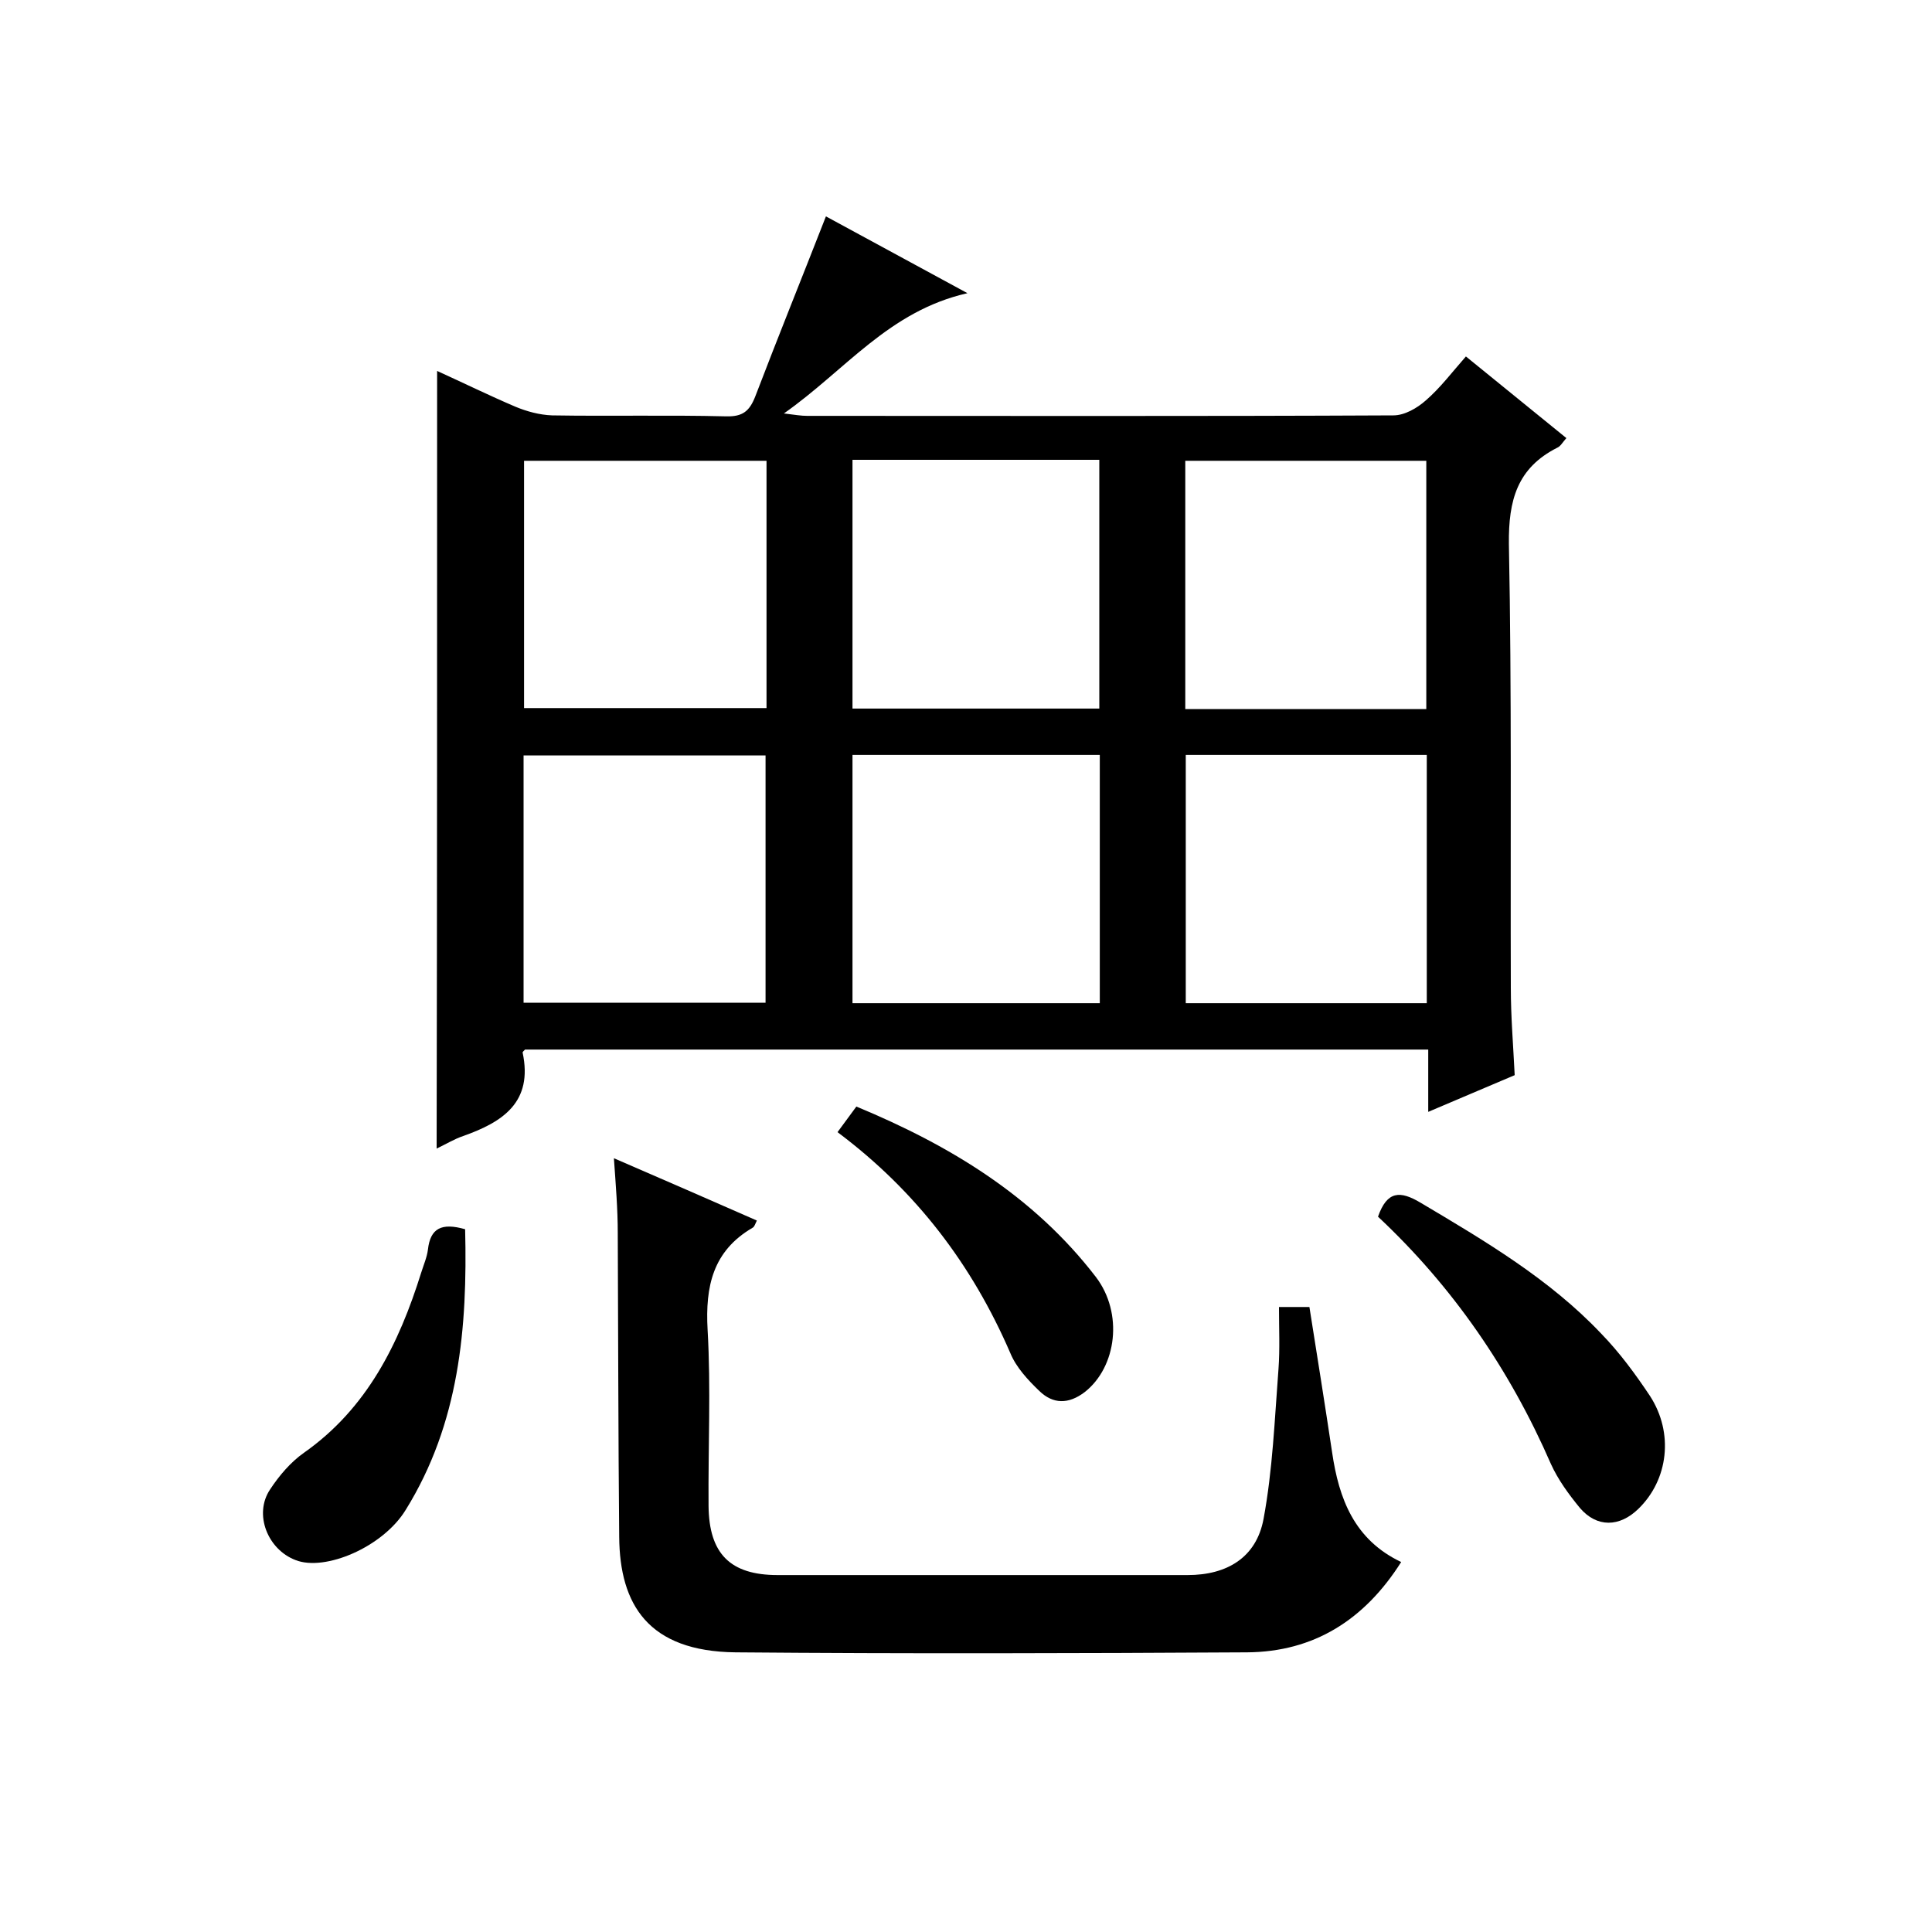
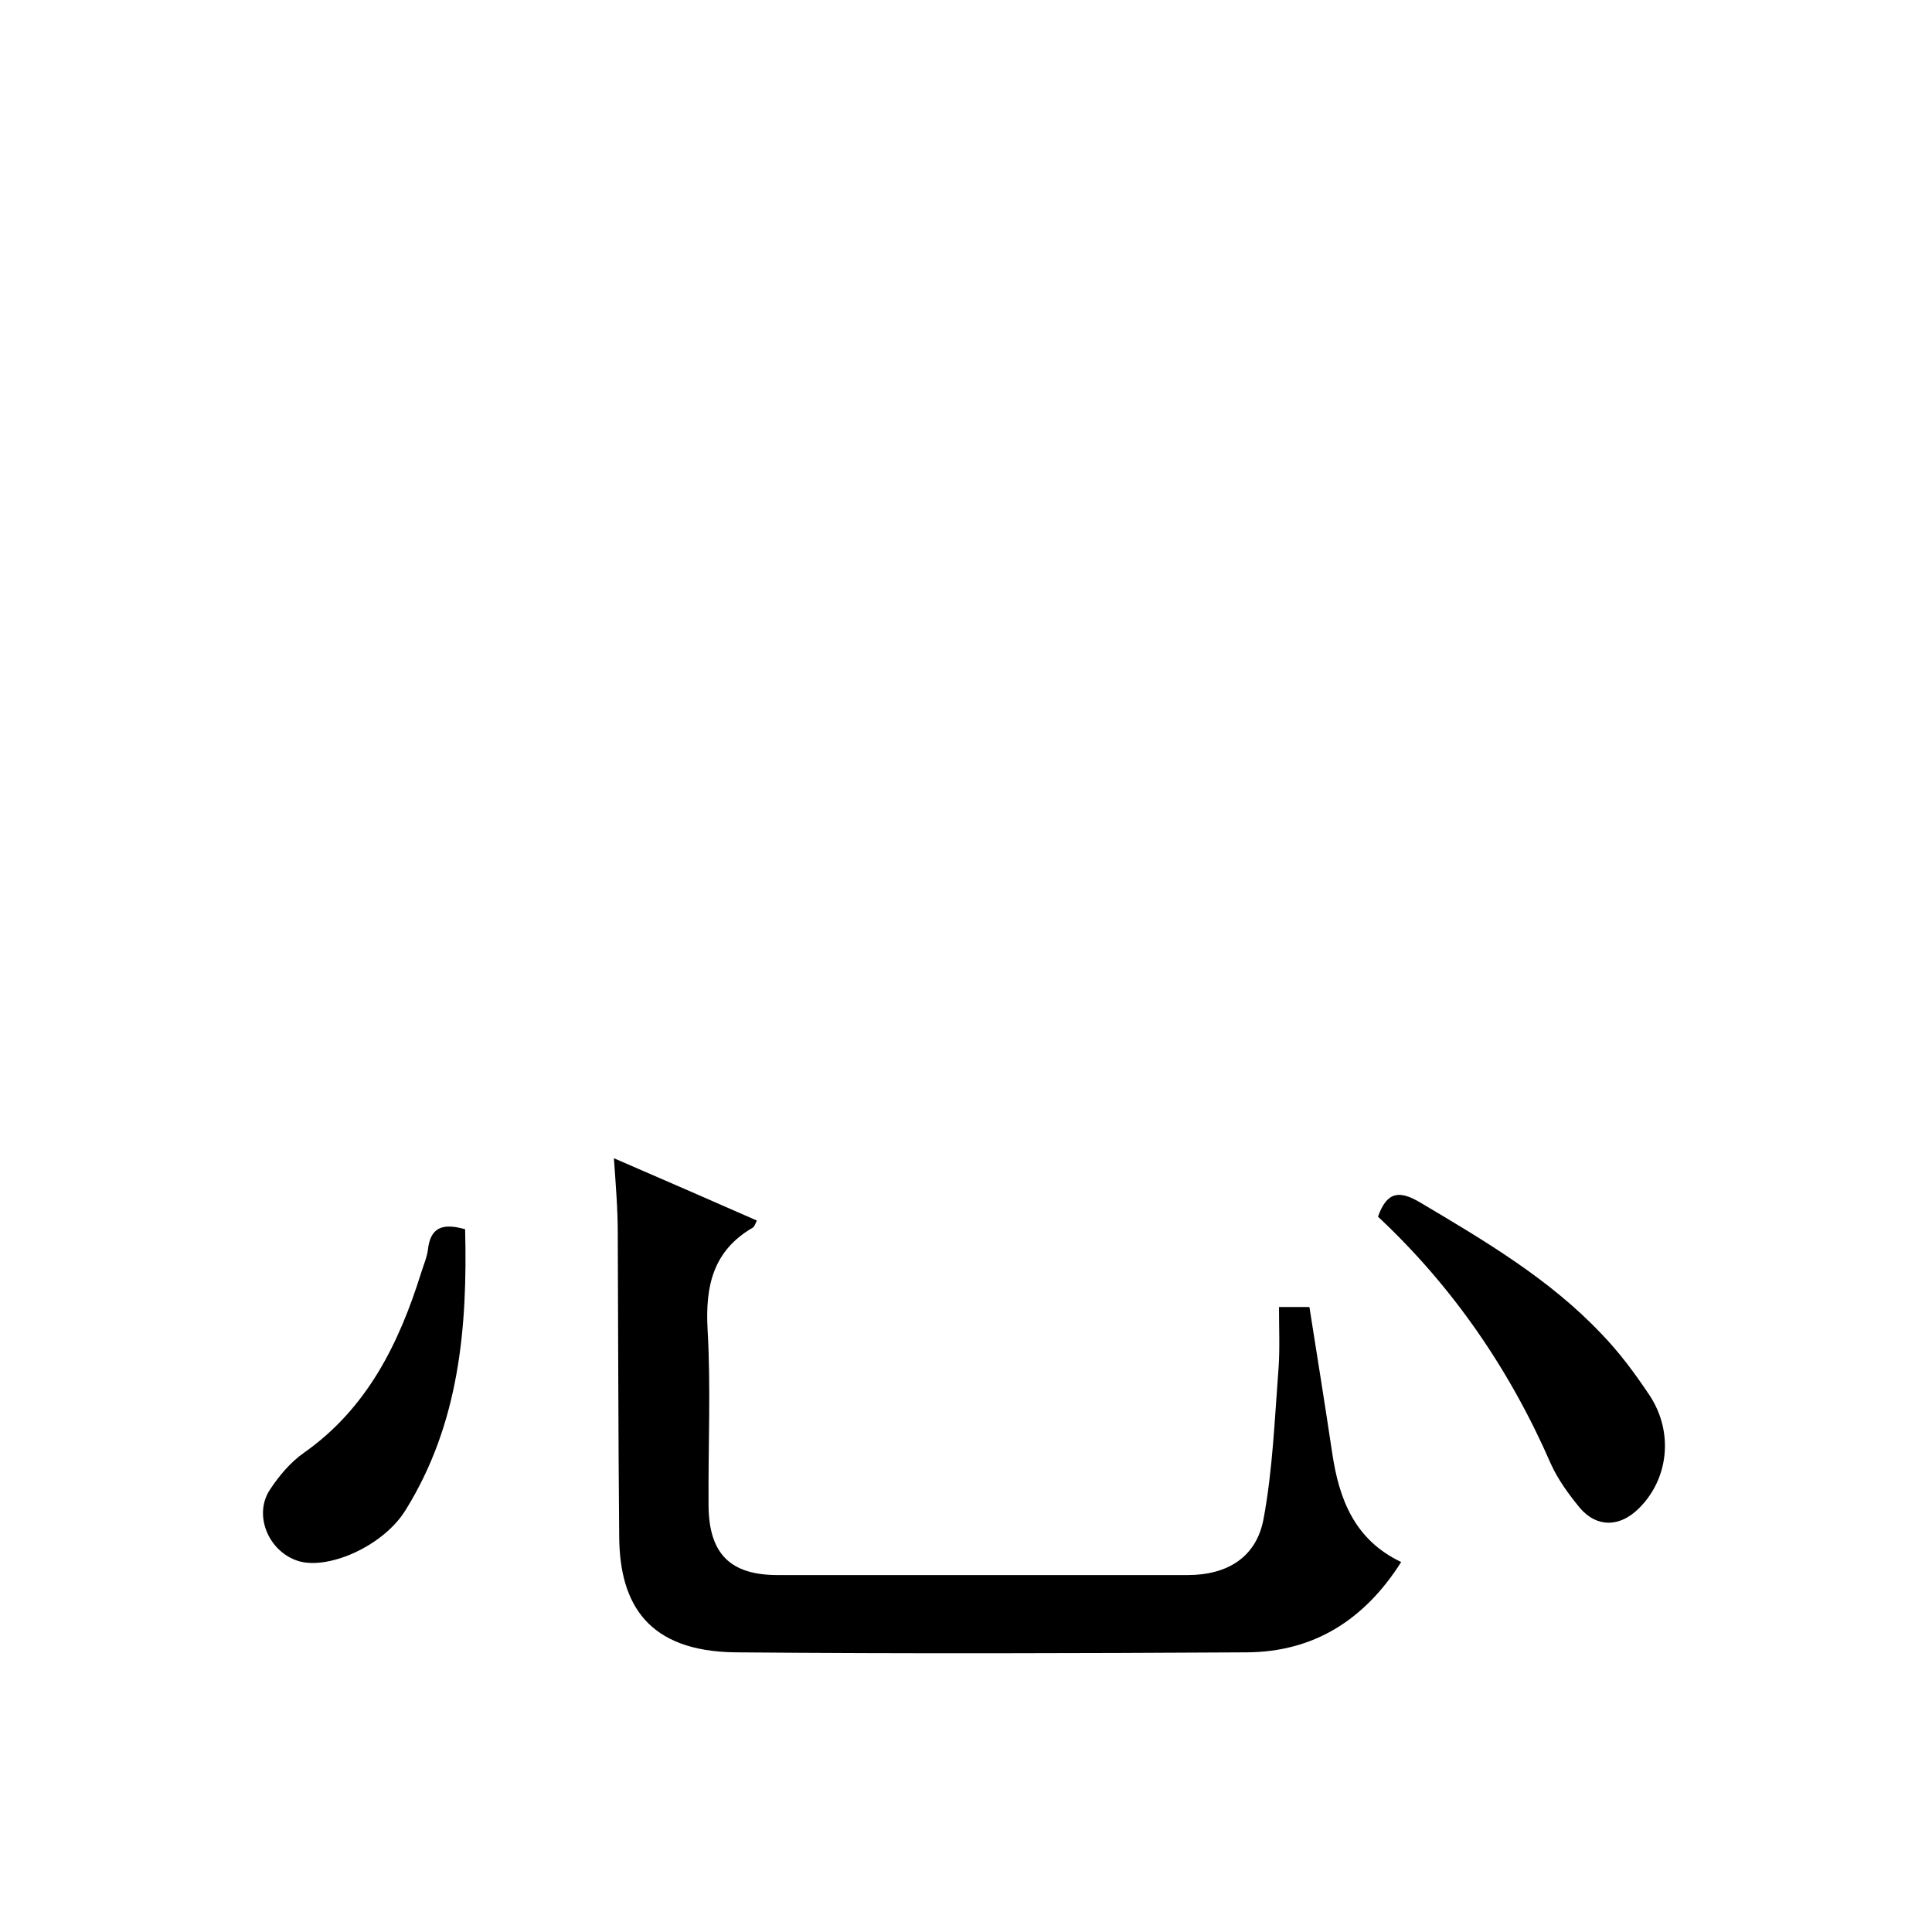
<svg xmlns="http://www.w3.org/2000/svg" enable-background="new 0 0 400 400" viewBox="0 0 400 400">
-   <path d="m90.5 76.8c5.5 2.5 10.8 5.1 16.2 7.4 2.4 1 5 1.7 7.6 1.8 12 .2 24-.1 36 .2 3.5.1 4.9-1.1 6.1-4.2 4.7-12.3 9.6-24.4 14.6-37.2 9.4 5.1 18.8 10.2 29.3 15.9-16.3 3.7-25.2 15.9-38 24.9 2.4.3 3.6.5 4.8.5 40.5 0 81 .1 121.4-.1 2.3 0 4.9-1.5 6.7-3.1 3-2.6 5.4-5.8 8.3-9.1 7 5.7 13.8 11.2 20.8 16.9-.8.9-1.2 1.7-1.9 2-8.3 4.2-10.1 10.9-10 19.9.6 30.6.3 61.3.4 91.9 0 6 .5 11.9.8 18.1-5.7 2.4-11.5 4.9-17.9 7.6 0-4.5 0-8.6 0-12.9-62.8 0-125 0-187 0-.3.3-.5.5-.5.6 2.2 10.3-4.1 14.4-12.3 17.3-1.8.6-3.6 1.7-5.5 2.6.1-53.7.1-107.1.1-161zm86 18.4v51.5h51.1c0-17.3 0-34.3 0-51.5-17.2 0-33.9 0-51.1 0zm51.2 61.1c-17.4 0-34.3 0-51.2 0v51.4h51.2c0-17.2 0-34.1 0-51.4zm-69-60.9c-17.1 0-33.7 0-50.2 0v51.2h50.2c0-17.2 0-34.1 0-51.2zm136.6 51.4c0-17.5 0-34.5 0-51.4-17 0-33.5 0-49.9 0v51.4zm-186.9 60.8h50.1c0-17.4 0-34.3 0-51.2-16.9 0-33.4 0-50.1 0zm187 .1c0-17.3 0-34.3 0-51.4-16.9 0-33.4 0-49.9 0v51.4z" />
  <path d="m127.1 239.8c10.2 4.4 19.8 8.6 29.6 12.9-.4.8-.5 1.3-.9 1.5-8.2 4.8-9.8 12.1-9.3 21.1.7 12.1.1 24.3.2 36.5.1 9.9 4.5 14.3 14.3 14.3h84.9c8.1 0 14.2-3.6 15.7-11.6 1.9-10.2 2.3-20.7 3.1-31.1.3-4.1.1-8.3.1-12.8h6.3c1.6 10.1 3.2 20.1 4.7 30.1 1.4 9.6 4.6 18.1 14.3 22.7-7.6 12-18.1 18.6-31.9 18.7-35.3.2-70.6.3-105.9 0-18.1-.2-24-9.9-24.1-23.9-.2-21-.2-42-.3-62.9 0-5-.4-9.8-.8-15.5z" />
  <path d="m285.3 251.9c1.9-5.4 4.6-5.4 8.8-2.9 13.3 7.9 26.7 15.8 37.4 27.1 3.8 3.9 7.1 8.4 10.1 12.9 5 7.7 3.8 17.4-2.4 23.4-3.9 3.8-8.6 3.9-12.1-.2-2.3-2.8-4.5-5.8-6-9.1-8.5-19.5-20.3-36.7-35.8-51.2z" />
  <path d="m96.3 254.5c.5 20.4-1.2 40.2-12.3 58.1-4.7 7.7-16.7 12.8-22.8 10.4-5.8-2.2-8.7-9.5-5.3-14.6 1.9-2.9 4.3-5.7 7-7.6 13.1-9.2 19.7-22.6 24.3-37.3.5-1.6 1.2-3.2 1.4-4.8.5-4.4 2.8-5.6 7.7-4.2z" />
-   <path d="m173.4 234.4c1.4-1.9 2.5-3.4 3.9-5.3 19.3 8 36.7 18.5 49.6 35.3 5.7 7.5 4.3 18.6-2.3 23.8-3.4 2.6-6.6 2.5-9.4-.2-2.4-2.3-4.8-4.9-6-7.8-7.9-18.3-19.5-33.6-35.8-45.8z" />
</svg>